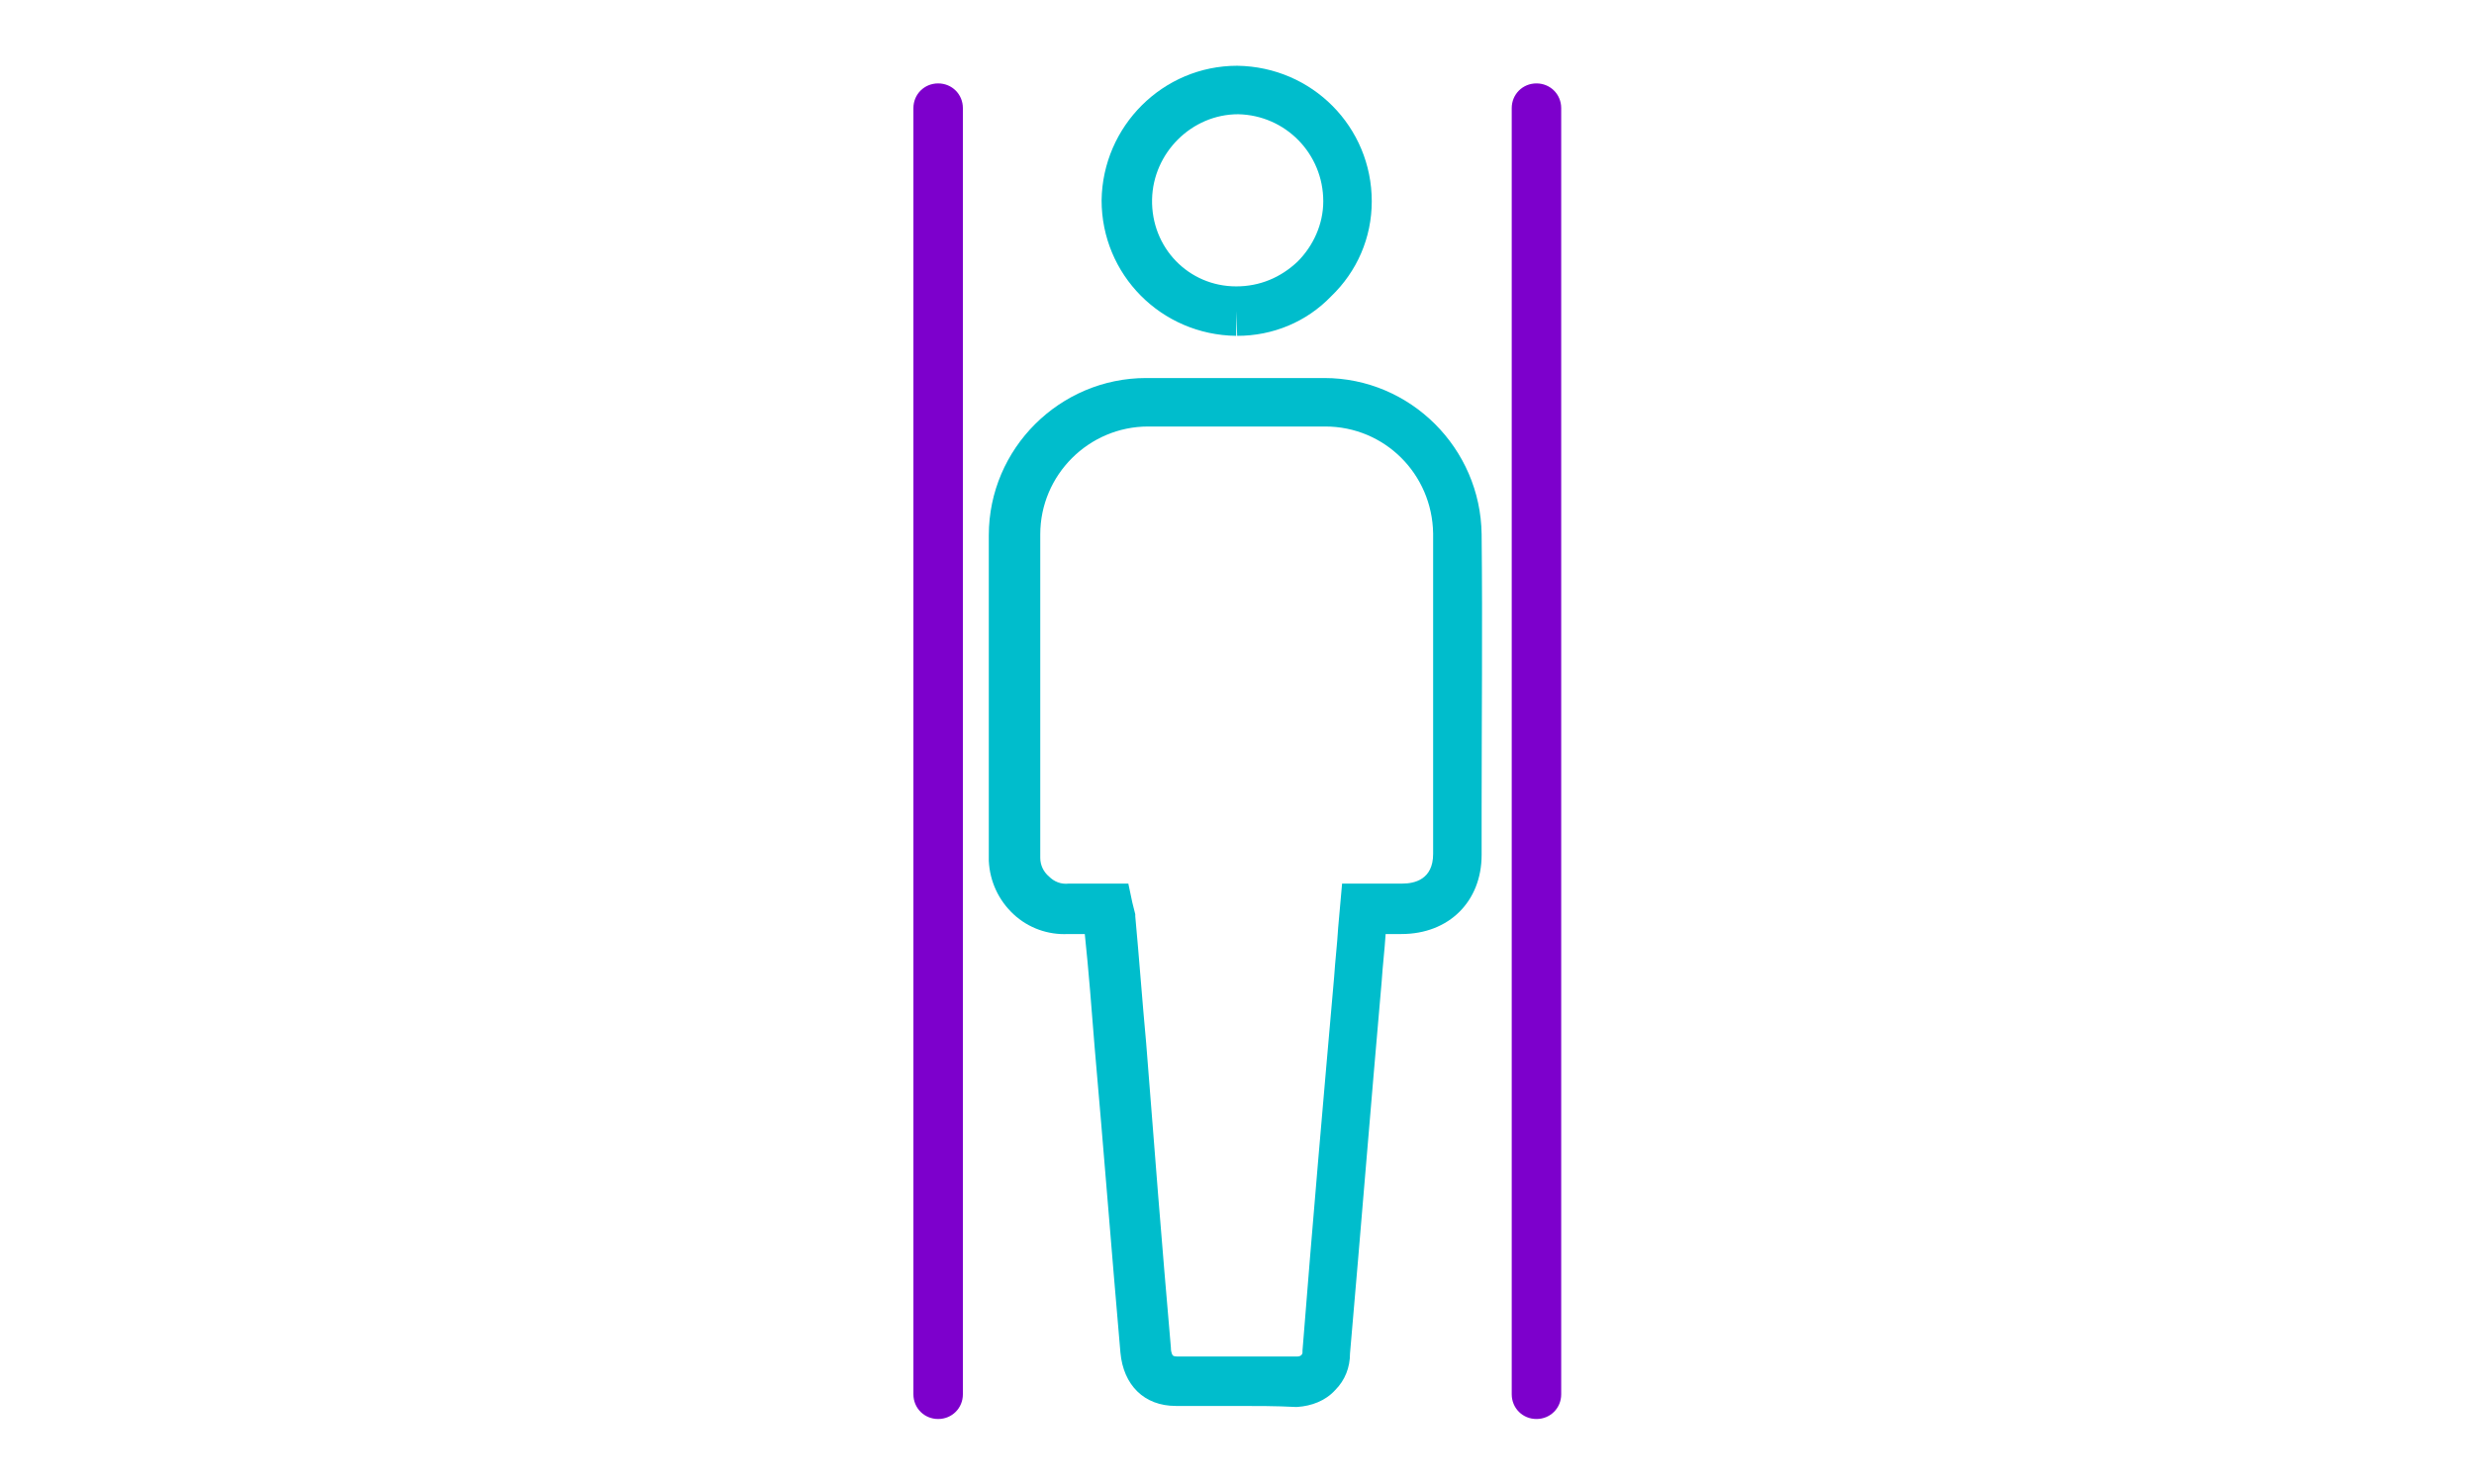
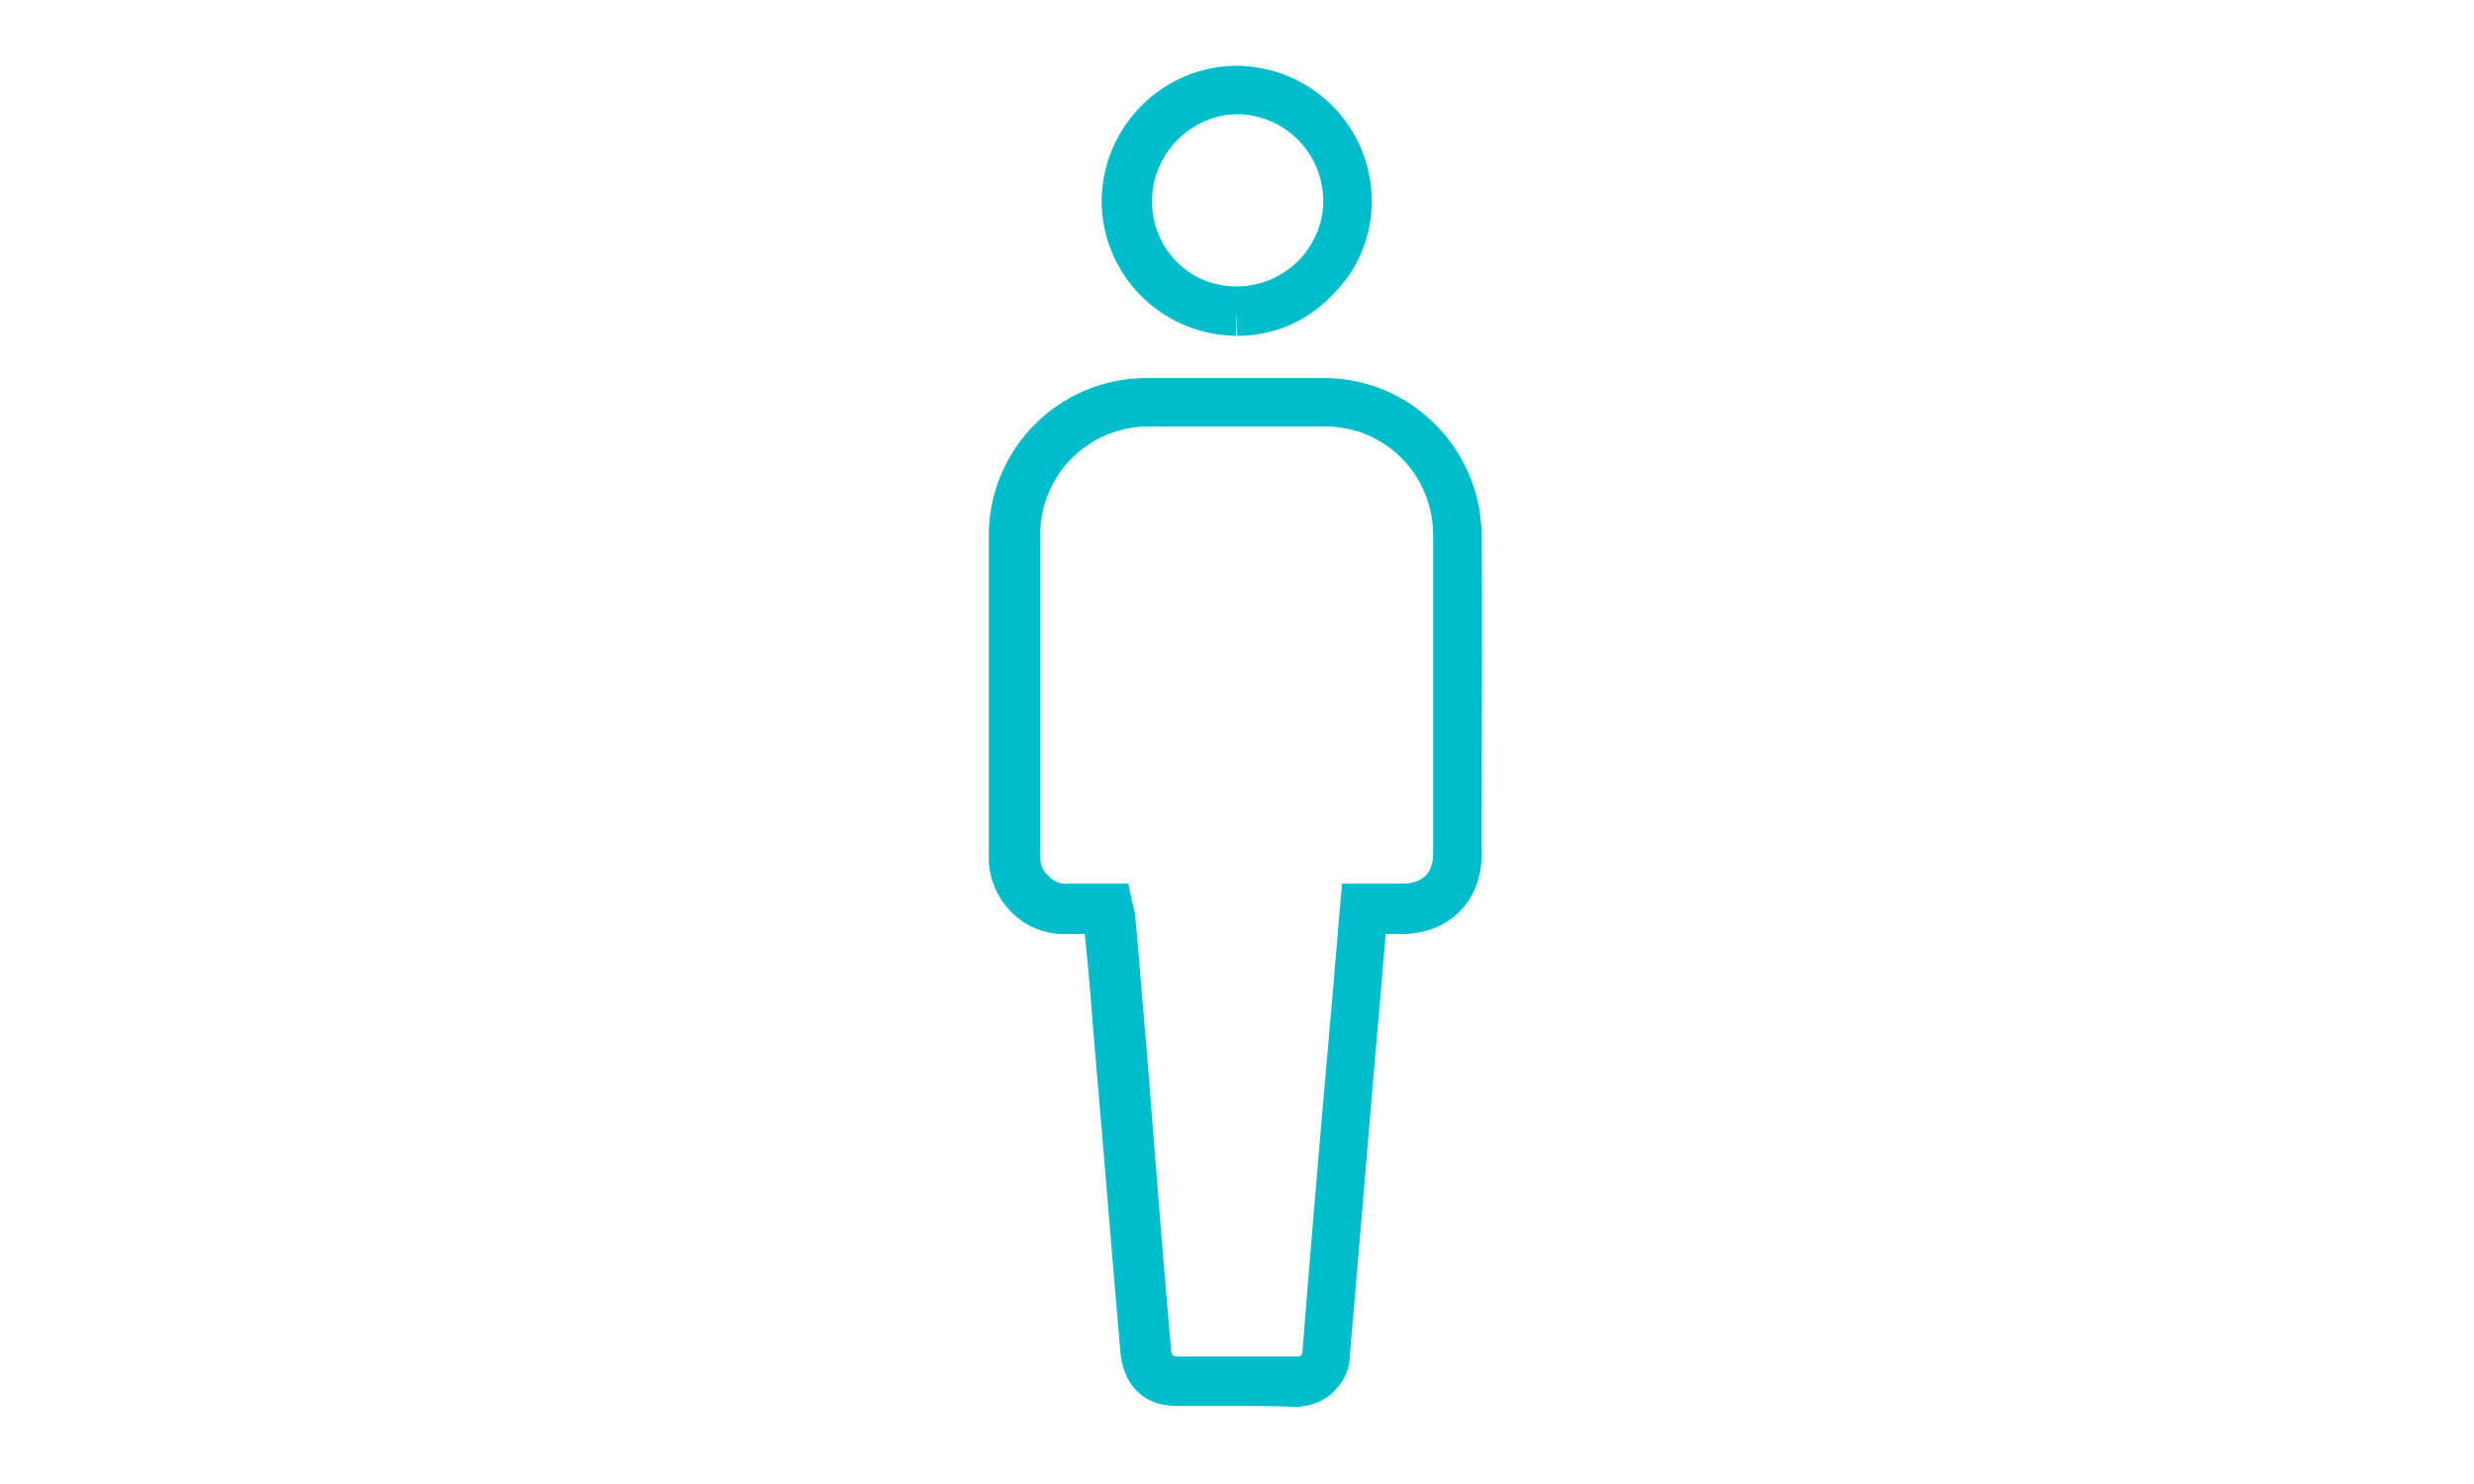
<svg xmlns="http://www.w3.org/2000/svg" version="1.1" id="Ebene_1" x="0px" y="0px" viewBox="0 0 250 150" style="enable-background:new 0 0 250 150;" xml:space="preserve">
  <style type="text/css">
	.st0{fill:#00BDCC;}
	.st1{fill:#7D00CC;}
</style>
  <g>
    <g id="Gruppe_1793" transform="translate(0 136.83)">
      <g id="Gruppe_1789" transform="translate(45.619 -51.62)">
        <path class="st0" d="M79.3,56.9c-2,0-4.1,0-6.1,0c-3.2,0-5.3-2.1-5.6-5.4c-0.9-10.3-1.7-20.6-2.6-30.8c-0.3-3.8-0.6-7.7-1-11.5     c-0.6,0-1.1,0-1.7,0c-2,0.1-4-0.6-5.5-2c-1.5-1.4-2.4-3.3-2.5-5.4c0-0.2,0-0.5,0-0.7l0-4.1c0-9.4,0-18.7,0-28.1     c0-8.8,7.2-15.9,15.9-15.9c6,0,12,0,18,0c8.7,0,15.8,7.1,15.9,15.8c0.1,9.3,0,18.8,0,28l0,4.4c0,4.7-3.3,8-8.1,8     c-0.5,0-1.1,0-1.6,0c-0.1,1.6-0.3,3.2-0.4,4.8c-1.1,12.5-2.1,25-3.2,37.6c0,1.4-0.5,2.7-1.5,3.7c-1,1.1-2.4,1.6-3.8,1.7     c-0.1,0-0.2,0-0.3,0C83.4,56.9,81.3,56.9,79.3,56.9z M72.9,51.8c0,0,0.1,0.1,0.4,0.1c4,0,8,0,12,0l0.1,0l0.1,0     c0.3,0,0.5-0.2,0.5-0.4l0-0.1l0-0.1C87,38.6,88.1,26,89.2,13.5c0.1-1.6,0.3-3.2,0.4-4.9L90,4.1l3.6,0c0.8,0,1.7,0,2.5,0     c1.2,0,3.1-0.4,3.1-3l0-4.4c0-9.2,0-18.6,0-28c-0.1-6-4.9-10.8-10.9-10.8c-6,0-12,0-17.9,0c-6,0-10.9,4.9-10.9,10.9     c0,9.4,0,18.7,0,28.1l0,4.2l0,0.1c0,0.1,0,0.2,0,0.3c0,0.7,0.3,1.4,0.9,1.9c0.5,0.5,1.2,0.8,2,0.7l0.1,0l0.1,0c0.8,0,1.7,0,2.5,0     l3.3,0L68.8,6c0.1,0.4,0.2,0.8,0.3,1.2l0,0.2c0.4,4.3,0.7,8.5,1.1,12.8C71,30.5,71.8,40.7,72.7,51C72.7,51.6,72.9,51.8,72.9,51.8     C72.9,51.8,72.9,51.8,72.9,51.8z" />
      </g>
      <g id="Gruppe_1790" transform="translate(32.617 -111.983)">
        <path class="st0" d="M92.4,9.1C92.3,9.1,92.3,9.1,92.4,9.1l-0.1-2.5l0,2.5C84.7,9,78.7,2.9,78.7-4.6c0.1-7.5,6.2-13.6,13.7-13.6     c0,0,0,0,0,0C100-18.1,106-12,106-4.5c0,3.7-1.5,7.1-4.1,9.6C99.4,7.7,96,9.1,92.4,9.1z M92.3,4.1L92.3,4.1     C92.3,4.1,92.3,4.1,92.3,4.1c2.4,0,4.5-0.9,6.2-2.5c1.6-1.6,2.6-3.8,2.6-6.1c0-4.8-3.8-8.7-8.6-8.8c0,0,0,0,0,0     c-4.7,0-8.6,3.9-8.7,8.6C83.7,0.2,87.5,4.1,92.3,4.1z" />
      </g>
      <g id="Gruppe_1791" transform="translate(2.5 -132.5)">
-         <path class="st1" d="M92.3,139.1c-1.4,0-2.5-1.1-2.5-2.5V6.6c0-1.4,1.1-2.5,2.5-2.5s2.5,1.1,2.5,2.5v130     C94.8,138,93.7,139.1,92.3,139.1z" />
-       </g>
+         </g>
      <g id="Gruppe_1792" transform="translate(62.961 -132.5)">
-         <path class="st1" d="M92.3,139.1c-1.4,0-2.5-1.1-2.5-2.5V6.6c0-1.4,1.1-2.5,2.5-2.5s2.5,1.1,2.5,2.5v130     C94.8,138,93.7,139.1,92.3,139.1z" />
-       </g>
+         </g>
    </g>
  </g>
</svg>